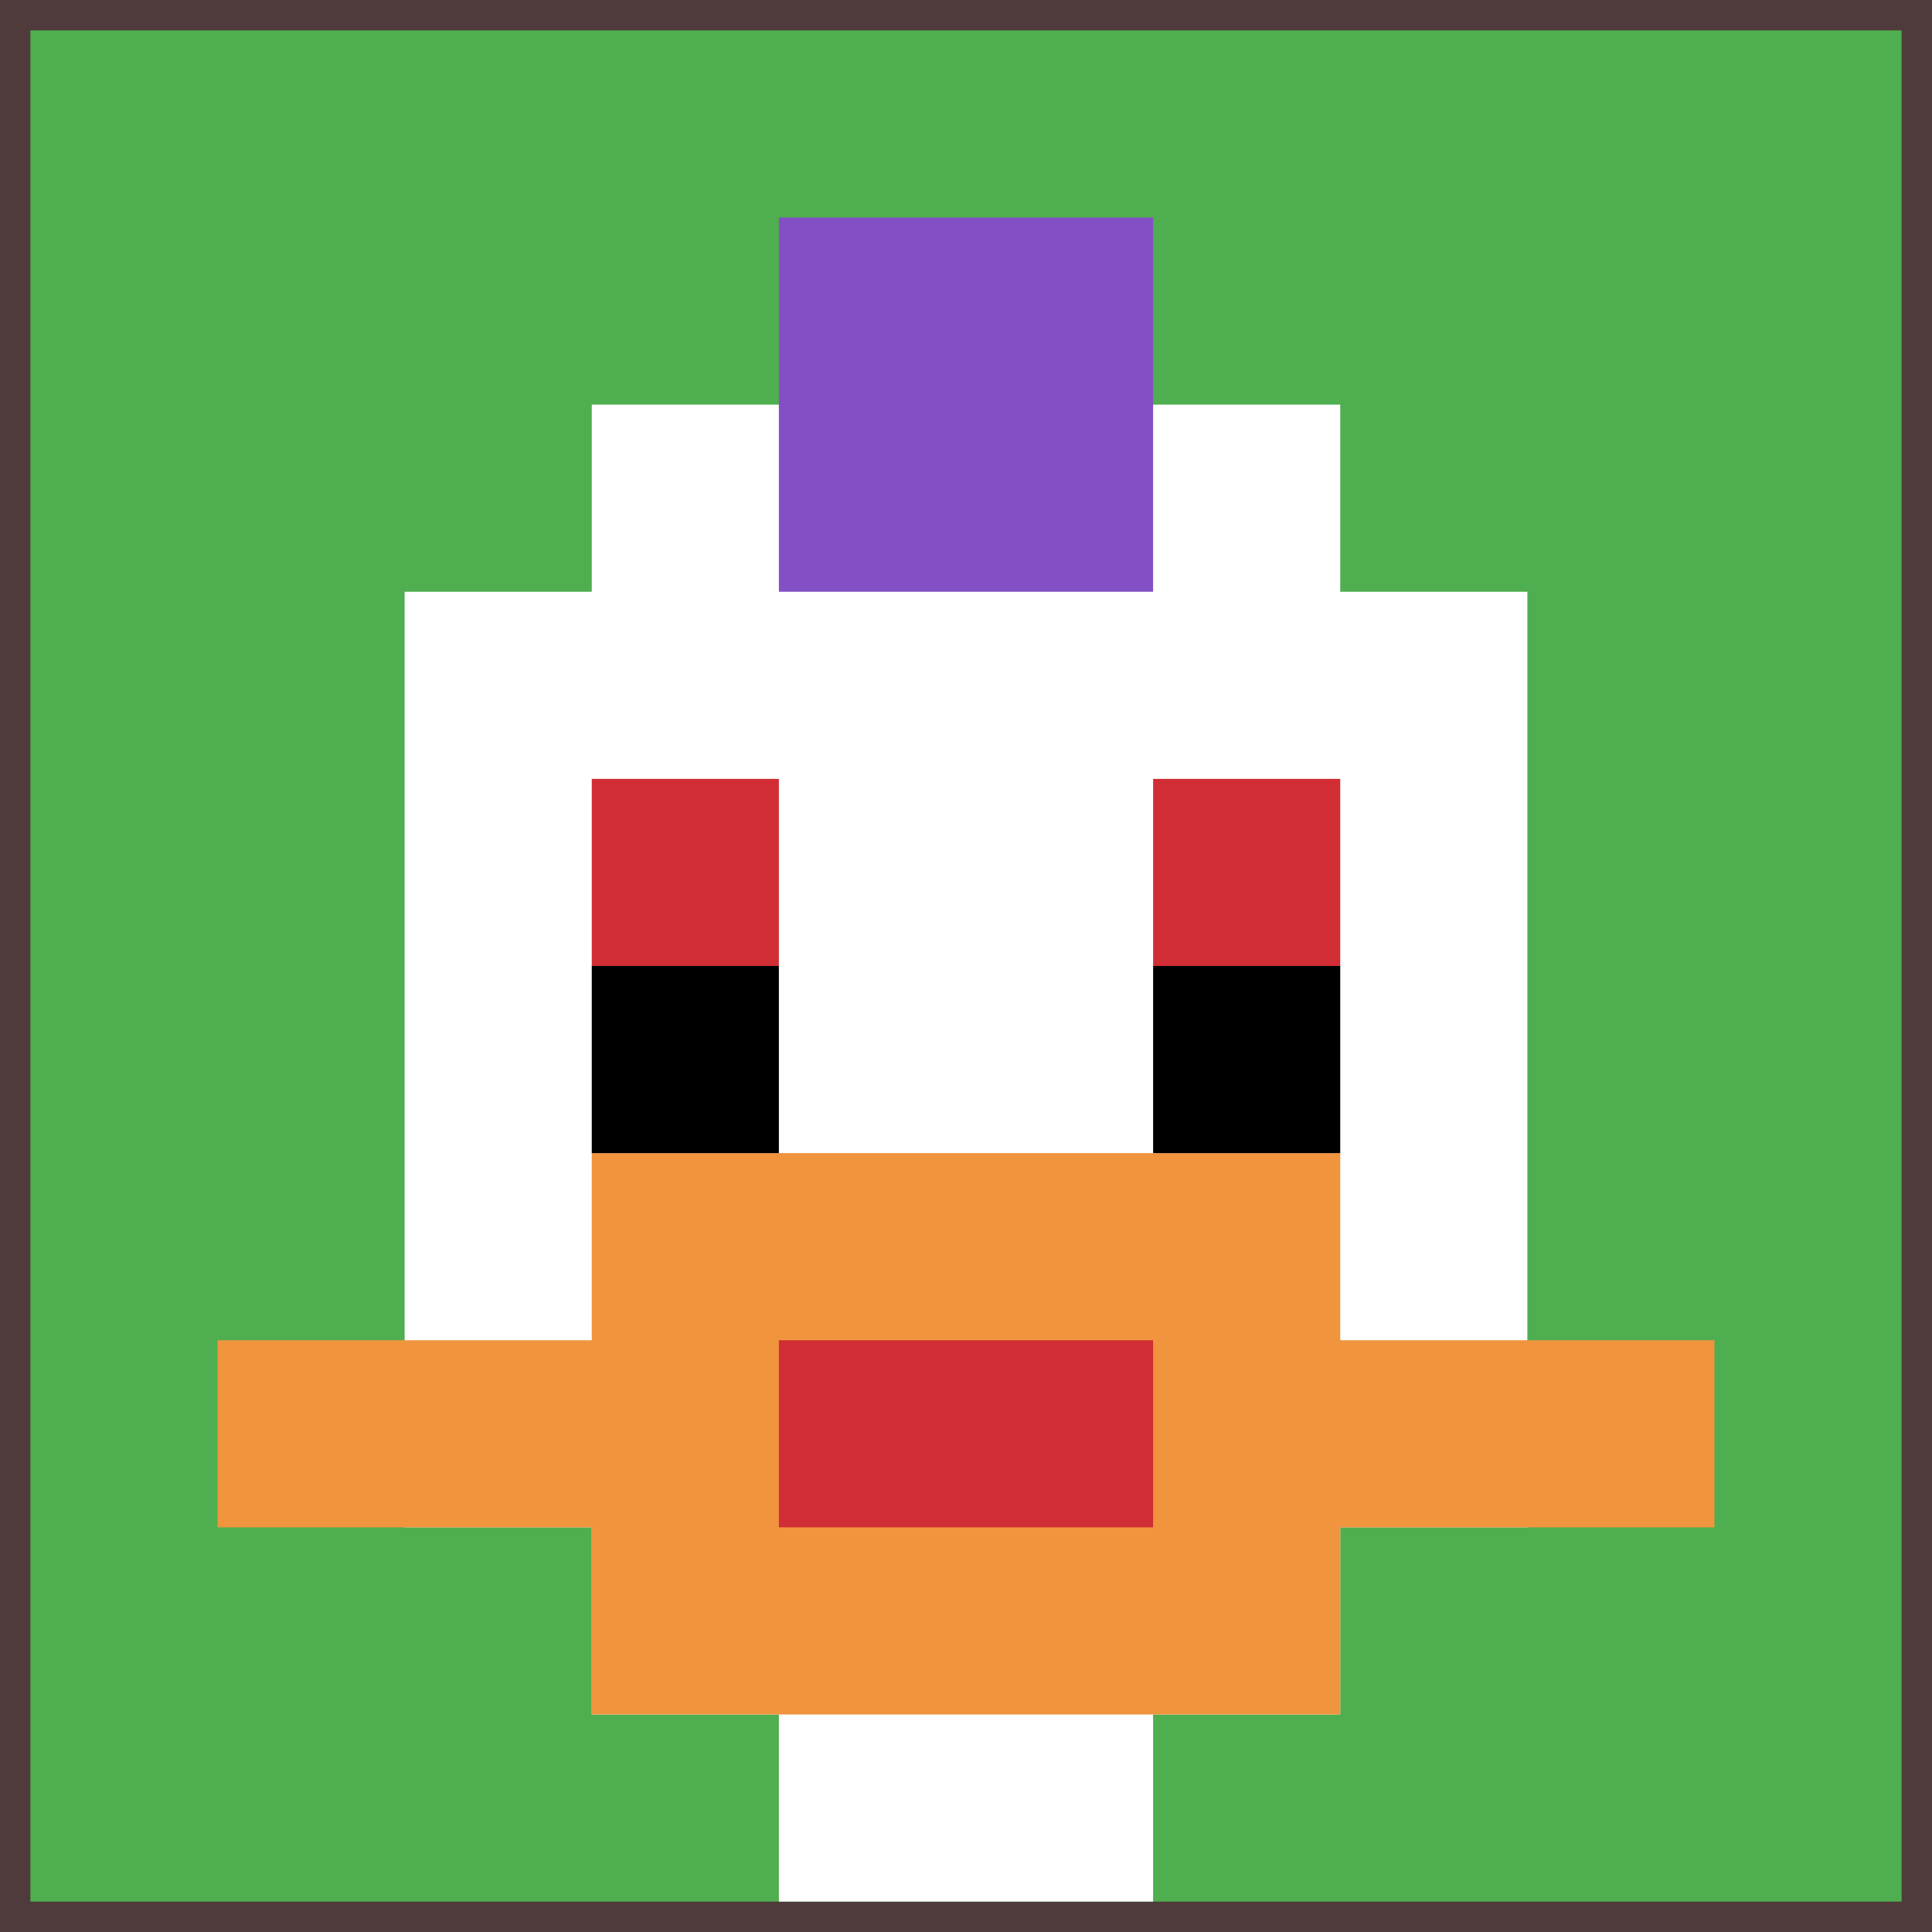
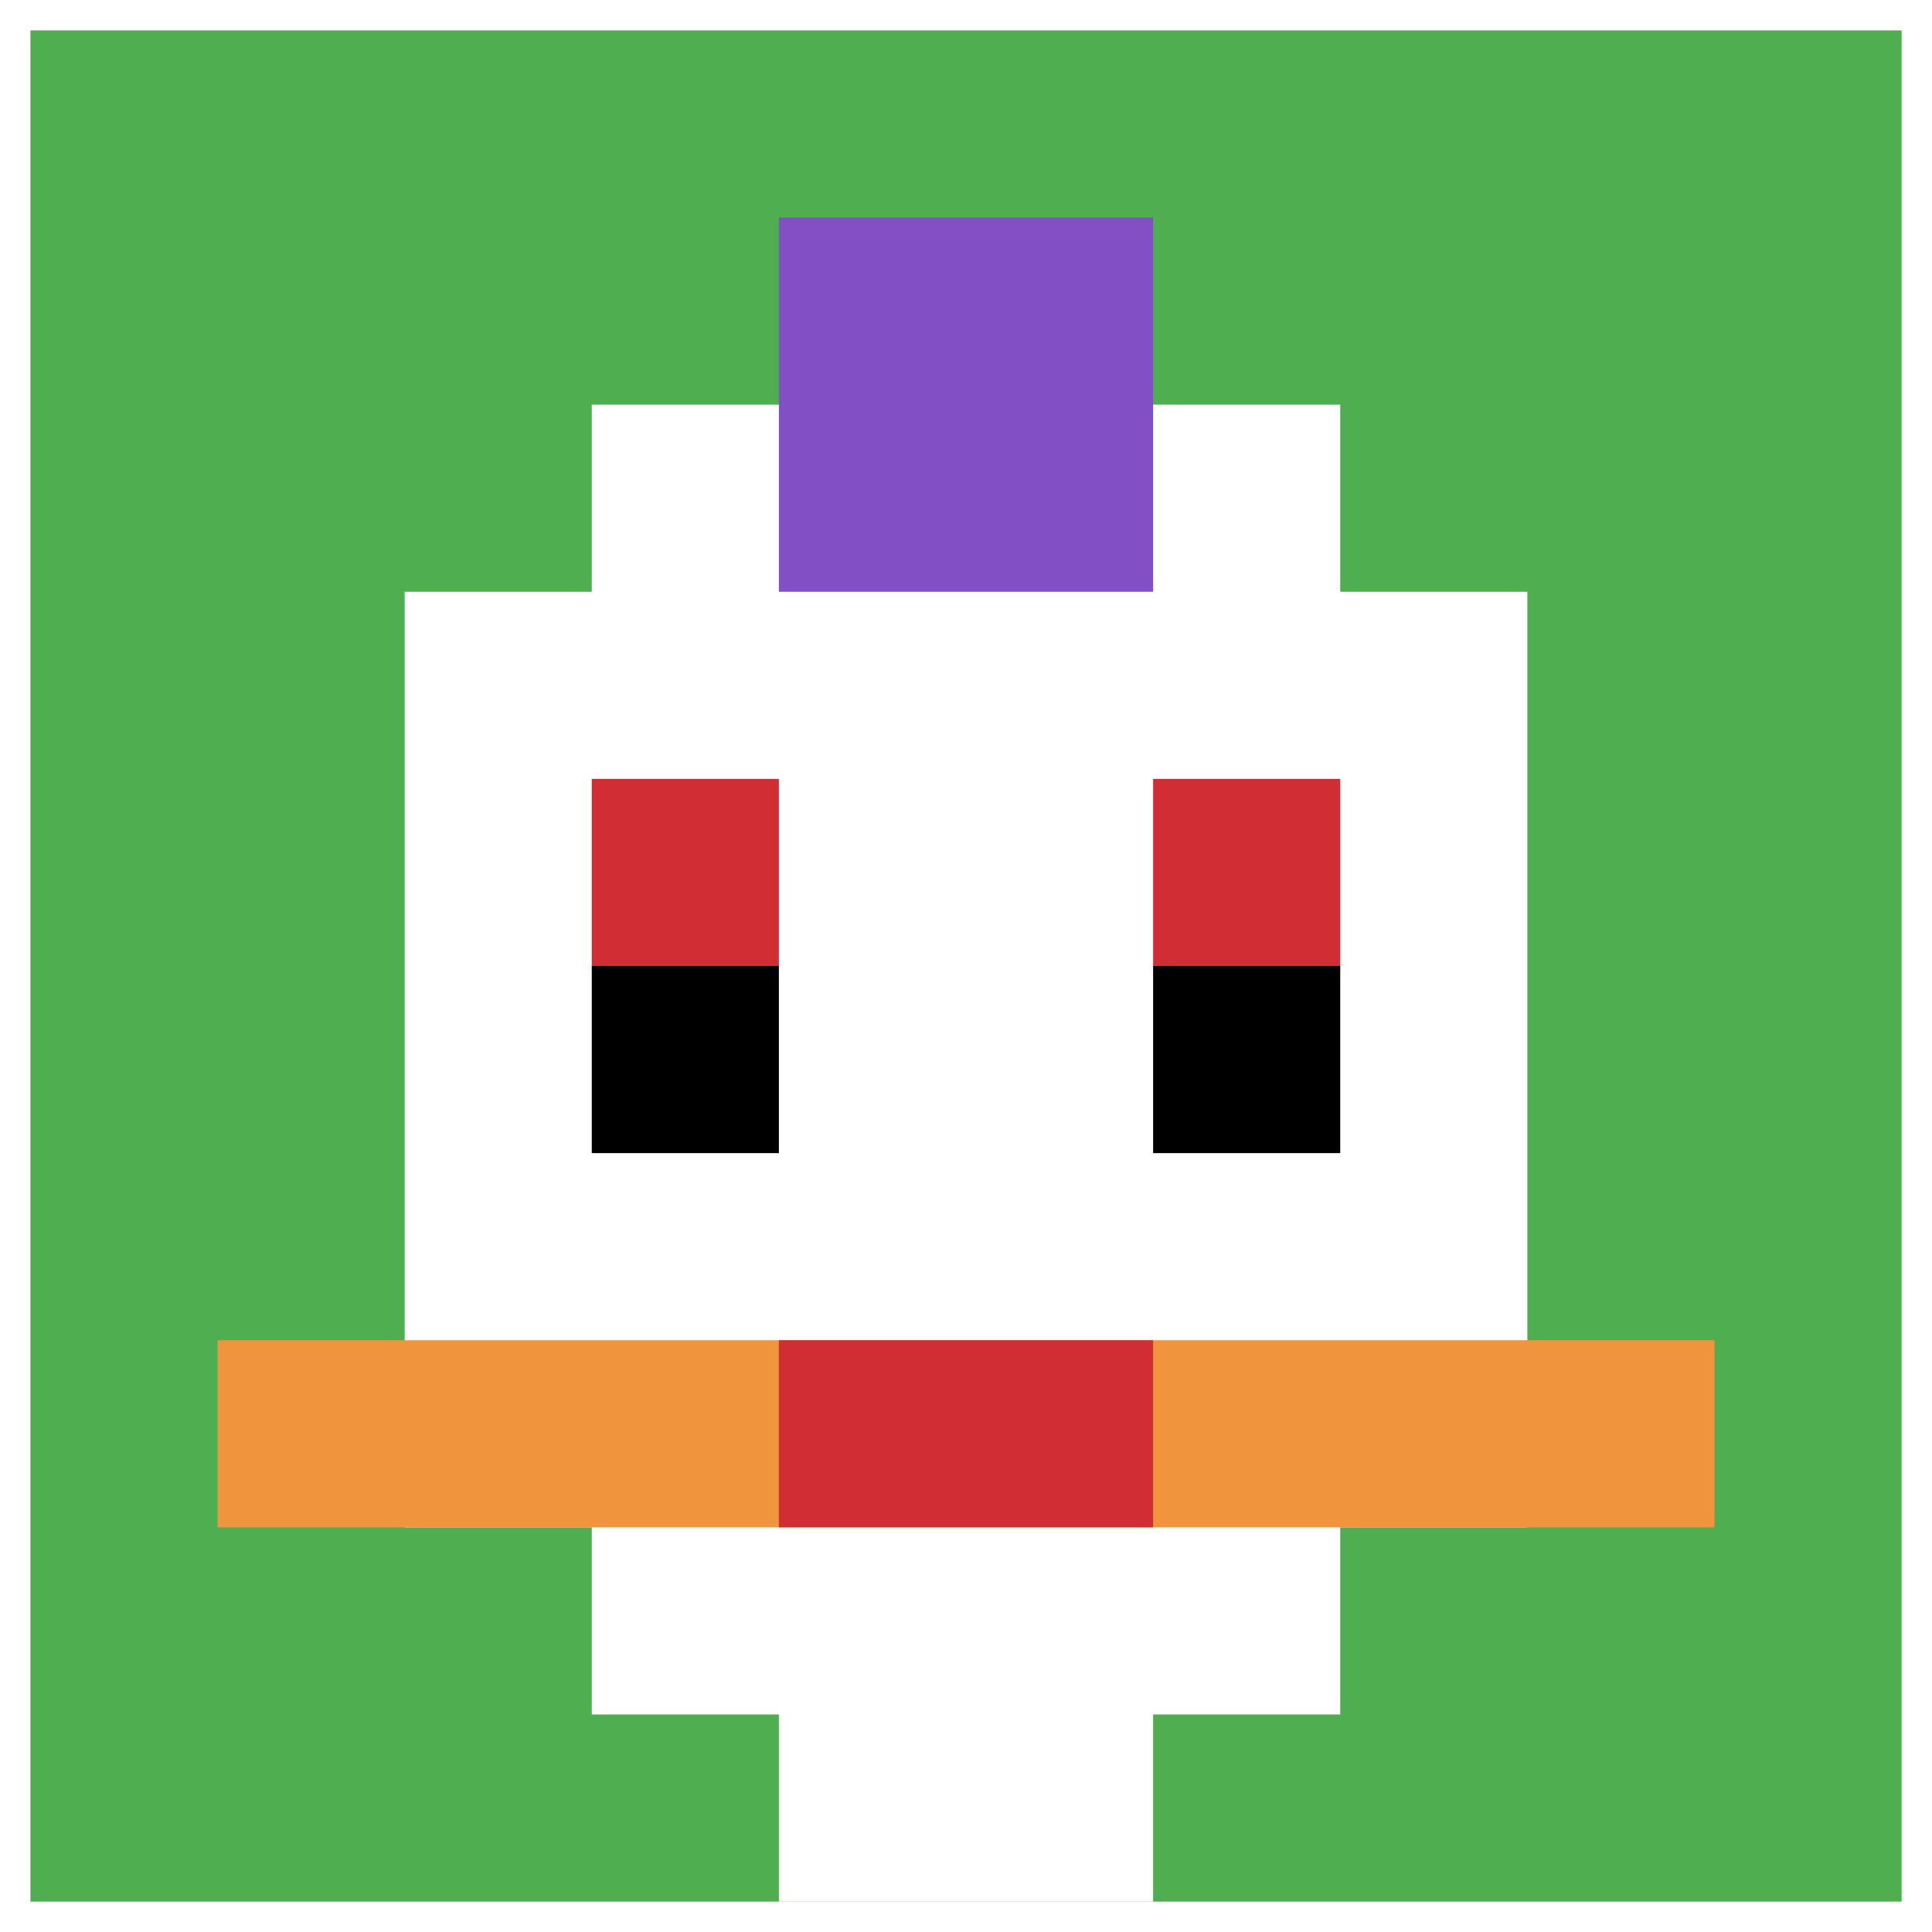
<svg xmlns="http://www.w3.org/2000/svg" version="1.1" width="699" height="699">
  <title>'goose-pfp-189373' by Dmitri Cherniak</title>
  <desc>seed=189373
backgroundColor=#4f3b3b
padding=22
innerPadding=11
timeout=500
dimension=1
border=false
Save=function(){return n.handleSave()}
frame=1

Rendered at Sun Nov 12 2023 22:51:15 GMT+0800 (中国标准时间)
Generated in 1ms
</desc>
  <defs />
-   <rect width="100%" height="100%" fill="#4f3b3b" />
  <g>
    <g id="0-0">
      <rect x="11" y="11" height="677" width="677" fill="#4FAE4F" />
      <g>
        <rect id="11-11-3-2-4-7" x="214.1" y="146.4" width="270.8" height="473.9" fill="#ffffff" />
        <rect id="11-11-2-3-6-5" x="146.4" y="214.1" width="406.2" height="338.5" fill="#ffffff" />
        <rect id="11-11-4-8-2-2" x="281.8" y="552.6" width="135.4" height="135.4" fill="#ffffff" />
        <rect id="11-11-1-7-8-1" x="78.7" y="484.9" width="541.6" height="67.7" fill="#F0943E" />
-         <rect id="11-11-3-6-4-3" x="214.1" y="417.2" width="270.8" height="203.1" fill="#F0943E" />
        <rect id="11-11-4-7-2-1" x="281.8" y="484.9" width="135.4" height="67.7" fill="#D12D35" />
        <rect id="11-11-3-4-1-1" x="214.1" y="281.8" width="67.7" height="67.7" fill="#D12D35" />
        <rect id="11-11-6-4-1-1" x="417.2" y="281.8" width="67.7" height="67.7" fill="#D12D35" />
        <rect id="11-11-3-5-1-1" x="214.1" y="349.5" width="67.7" height="67.7" fill="#000000" />
        <rect id="11-11-6-5-1-1" x="417.2" y="349.5" width="67.7" height="67.7" fill="#000000" />
        <rect id="11-11-4-1-2-2" x="281.8" y="78.7" width="135.4" height="135.4" fill="#834FC4" />
      </g>
-       <rect x="11" y="11" stroke="white" stroke-width="0" height="677" width="677" fill="none" />
    </g>
  </g>
</svg>